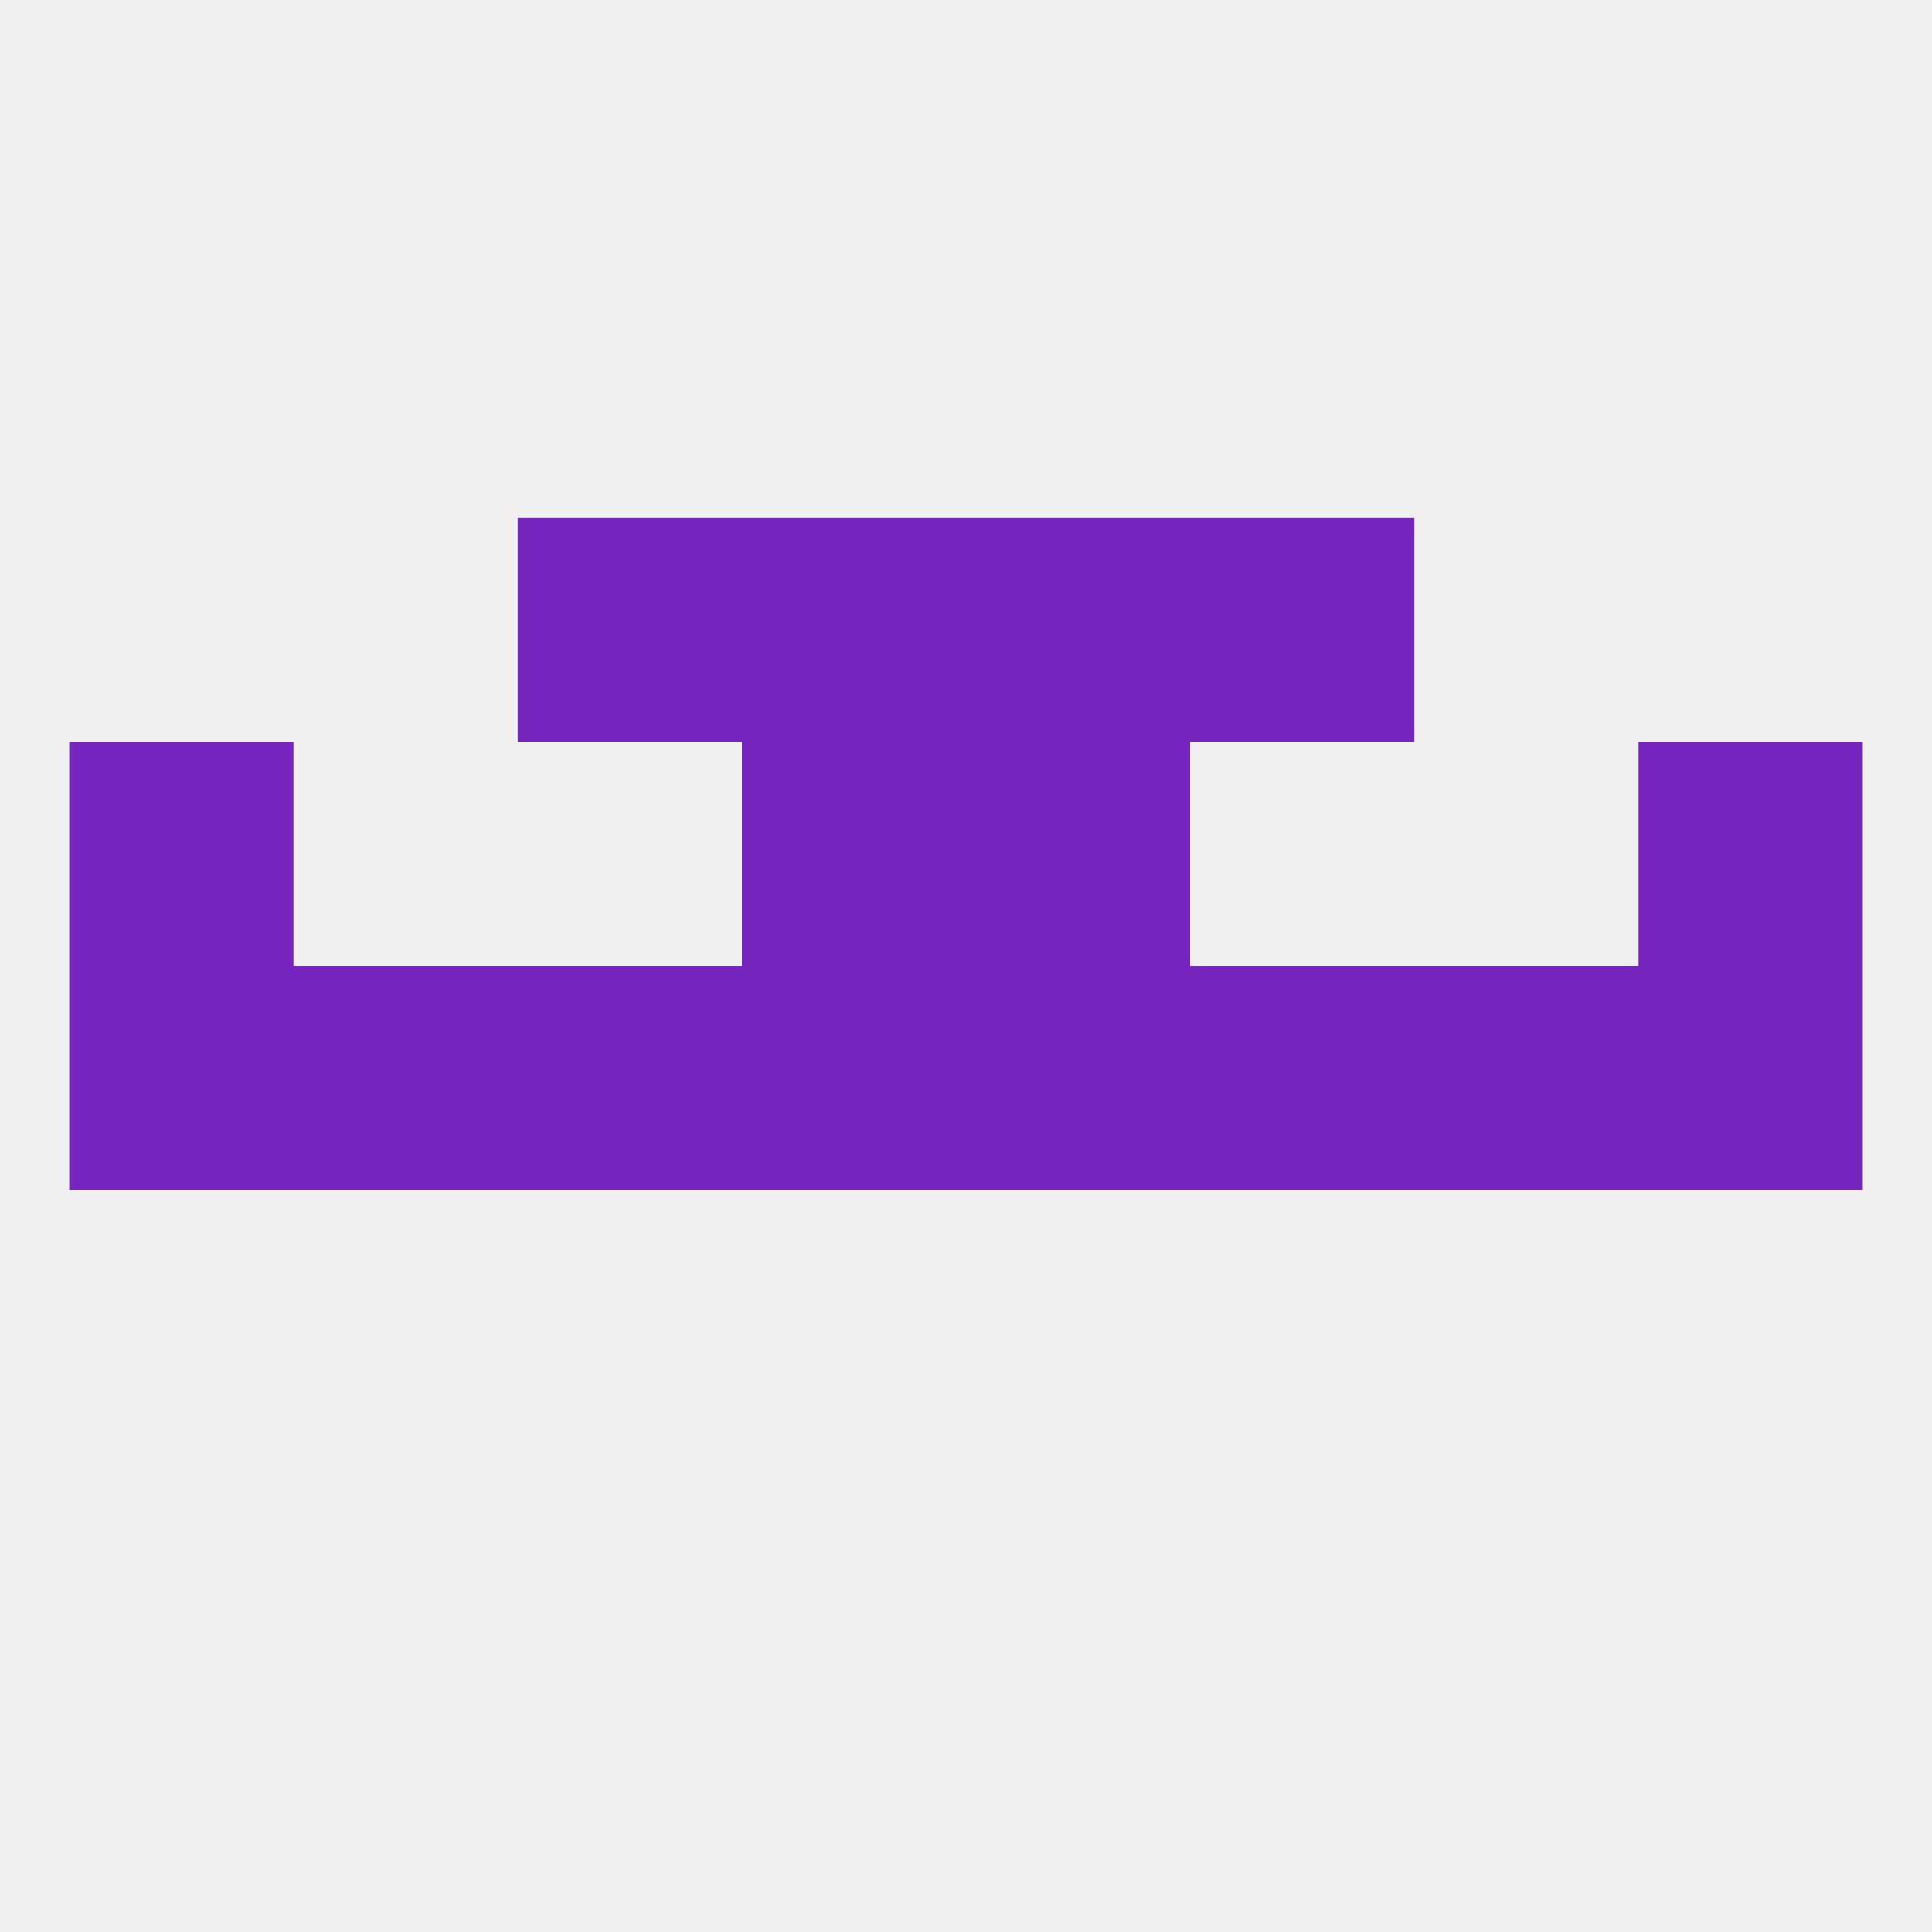
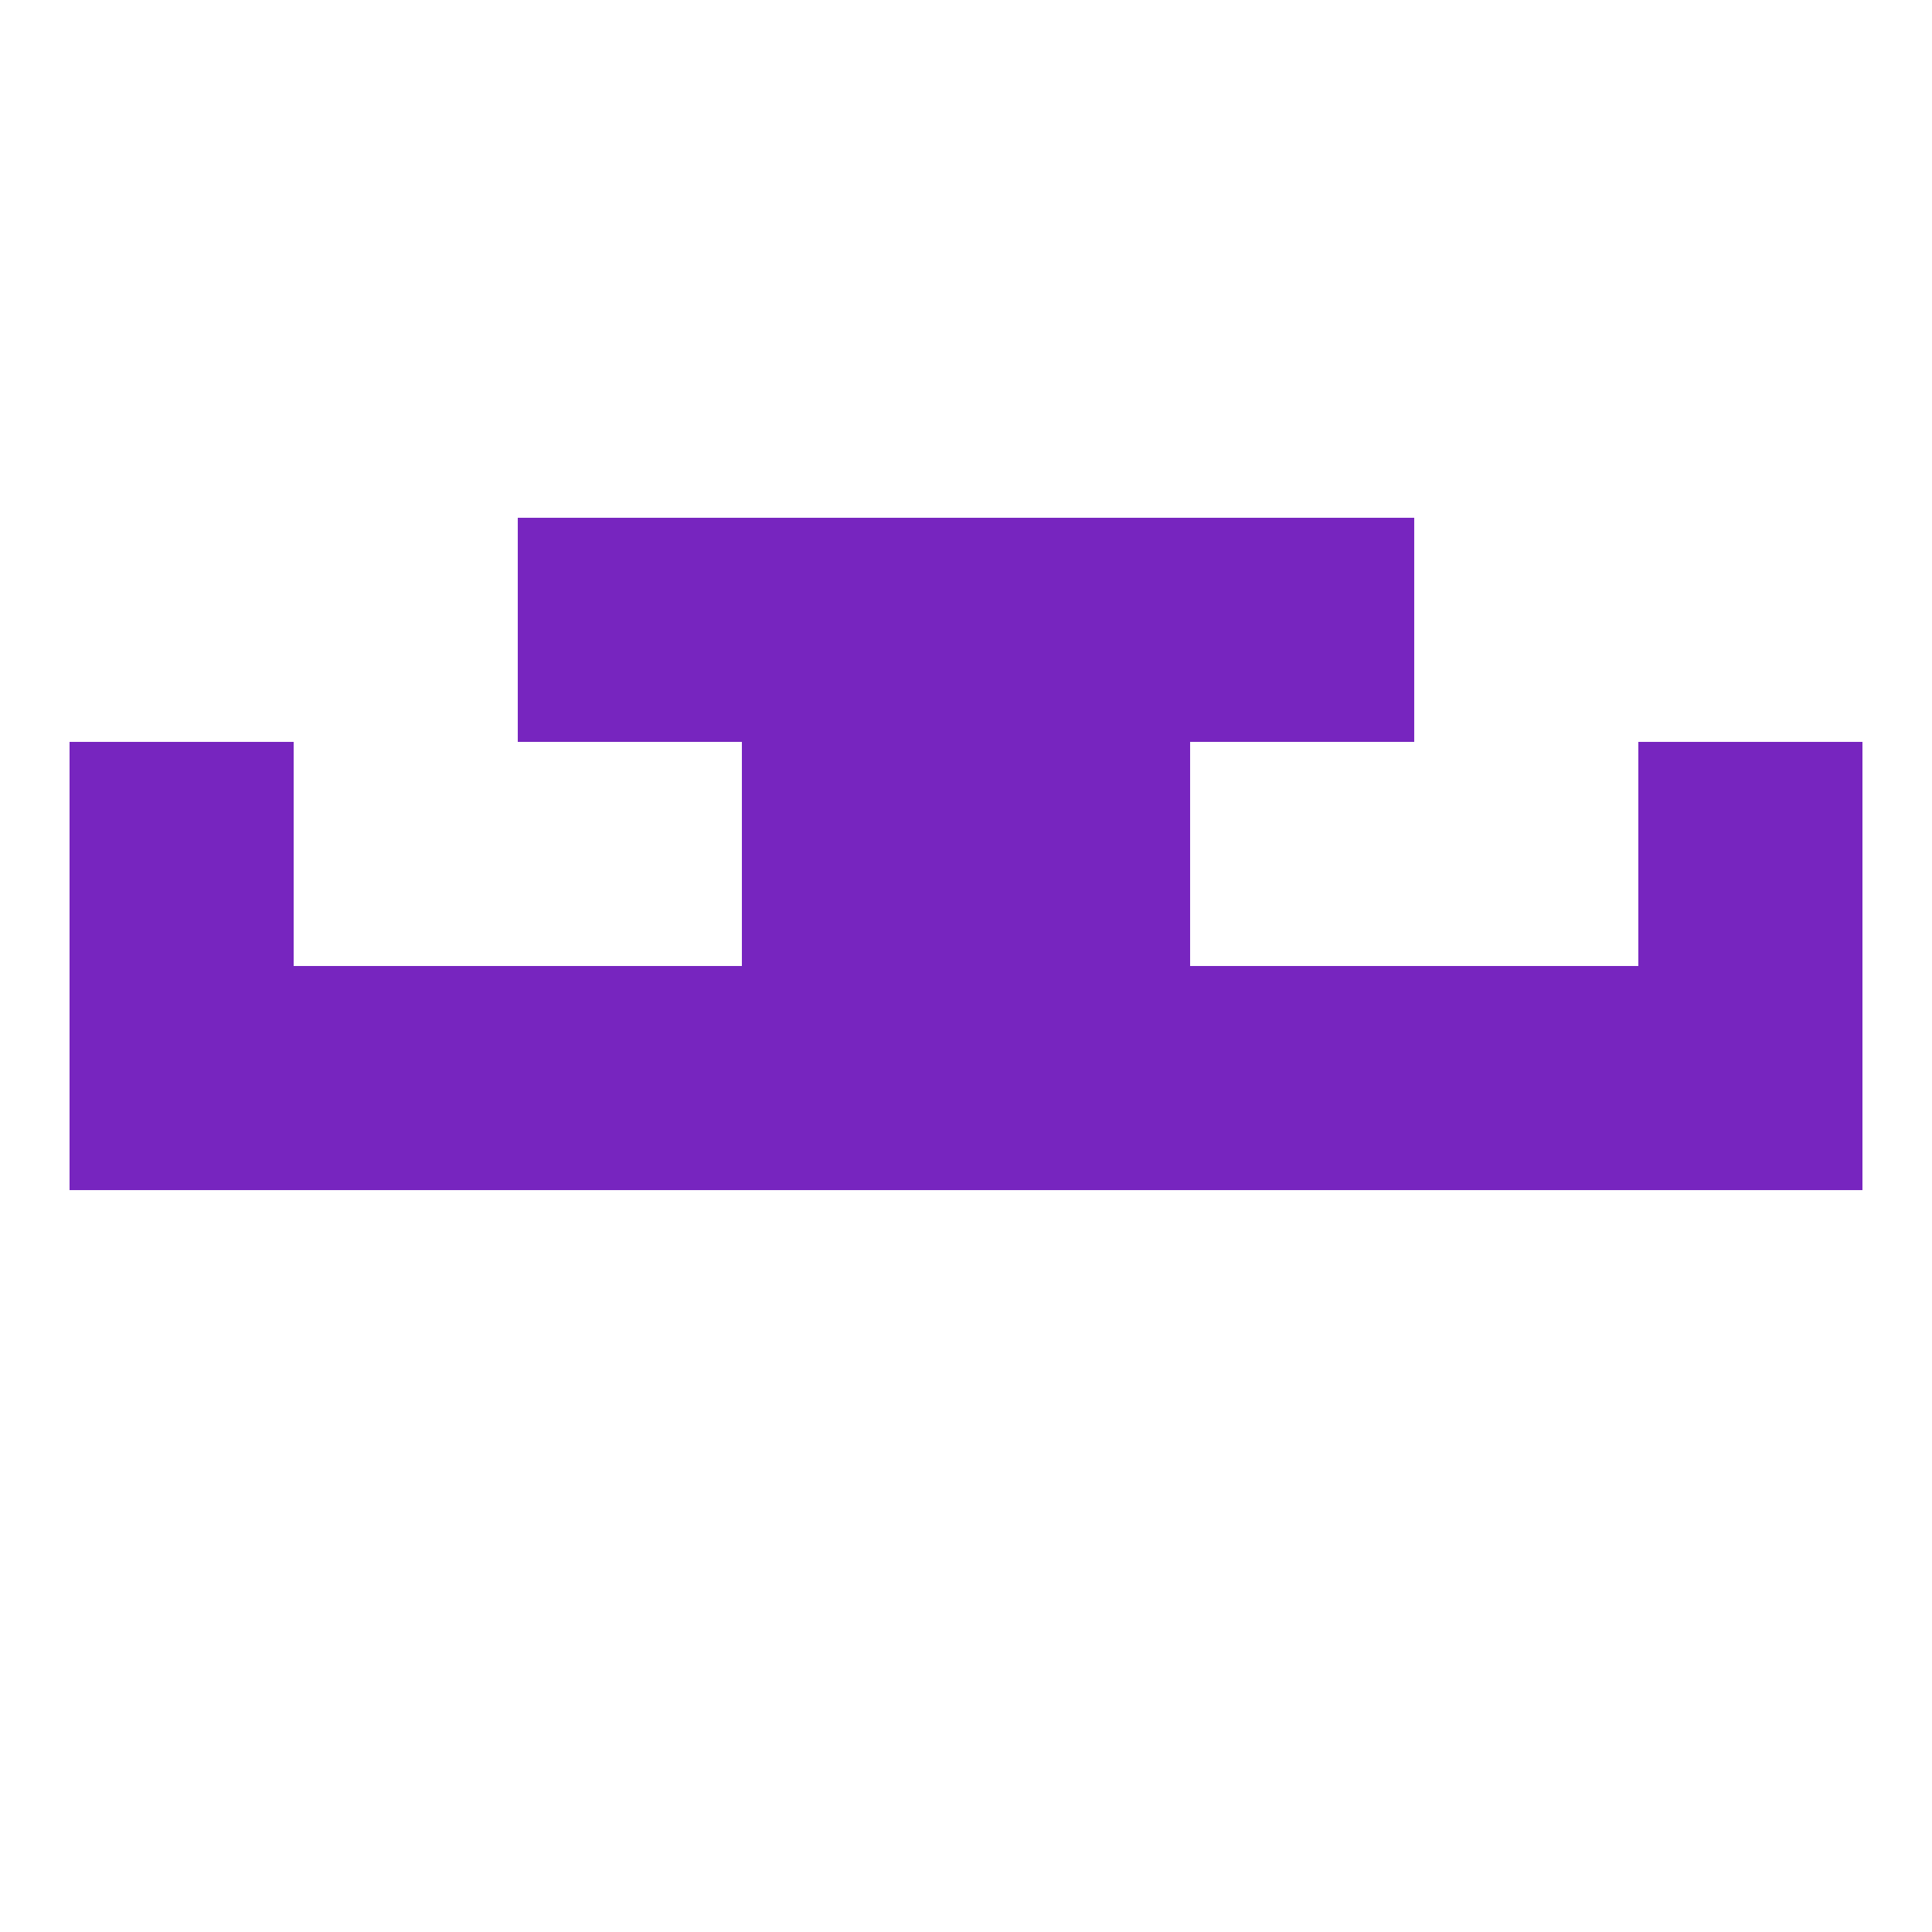
<svg xmlns="http://www.w3.org/2000/svg" version="1.1" baseprofile="full" width="250" height="250" viewBox="0 0 250 250">
-   <rect width="100%" height="100%" fill="rgba(240,240,240,255)" />
  <rect x="9" y="125" width="29" height="29" fill="rgba(119,37,191,255)" />
  <rect x="212" y="125" width="29" height="29" fill="rgba(119,37,191,255)" />
  <rect x="67" y="125" width="29" height="29" fill="rgba(119,37,191,255)" />
  <rect x="154" y="125" width="29" height="29" fill="rgba(119,37,191,255)" />
  <rect x="125" y="125" width="29" height="29" fill="rgba(119,37,191,255)" />
  <rect x="38" y="125" width="29" height="29" fill="rgba(119,37,191,255)" />
  <rect x="183" y="125" width="29" height="29" fill="rgba(119,37,191,255)" />
  <rect x="96" y="125" width="29" height="29" fill="rgba(119,37,191,255)" />
  <rect x="125" y="96" width="29" height="29" fill="rgba(119,37,191,255)" />
  <rect x="9" y="96" width="29" height="29" fill="rgba(119,37,191,255)" />
  <rect x="212" y="96" width="29" height="29" fill="rgba(119,37,191,255)" />
  <rect x="96" y="96" width="29" height="29" fill="rgba(119,37,191,255)" />
  <rect x="67" y="67" width="29" height="29" fill="rgba(119,37,191,255)" />
  <rect x="154" y="67" width="29" height="29" fill="rgba(119,37,191,255)" />
  <rect x="96" y="67" width="29" height="29" fill="rgba(119,37,191,255)" />
  <rect x="125" y="67" width="29" height="29" fill="rgba(119,37,191,255)" />
</svg>